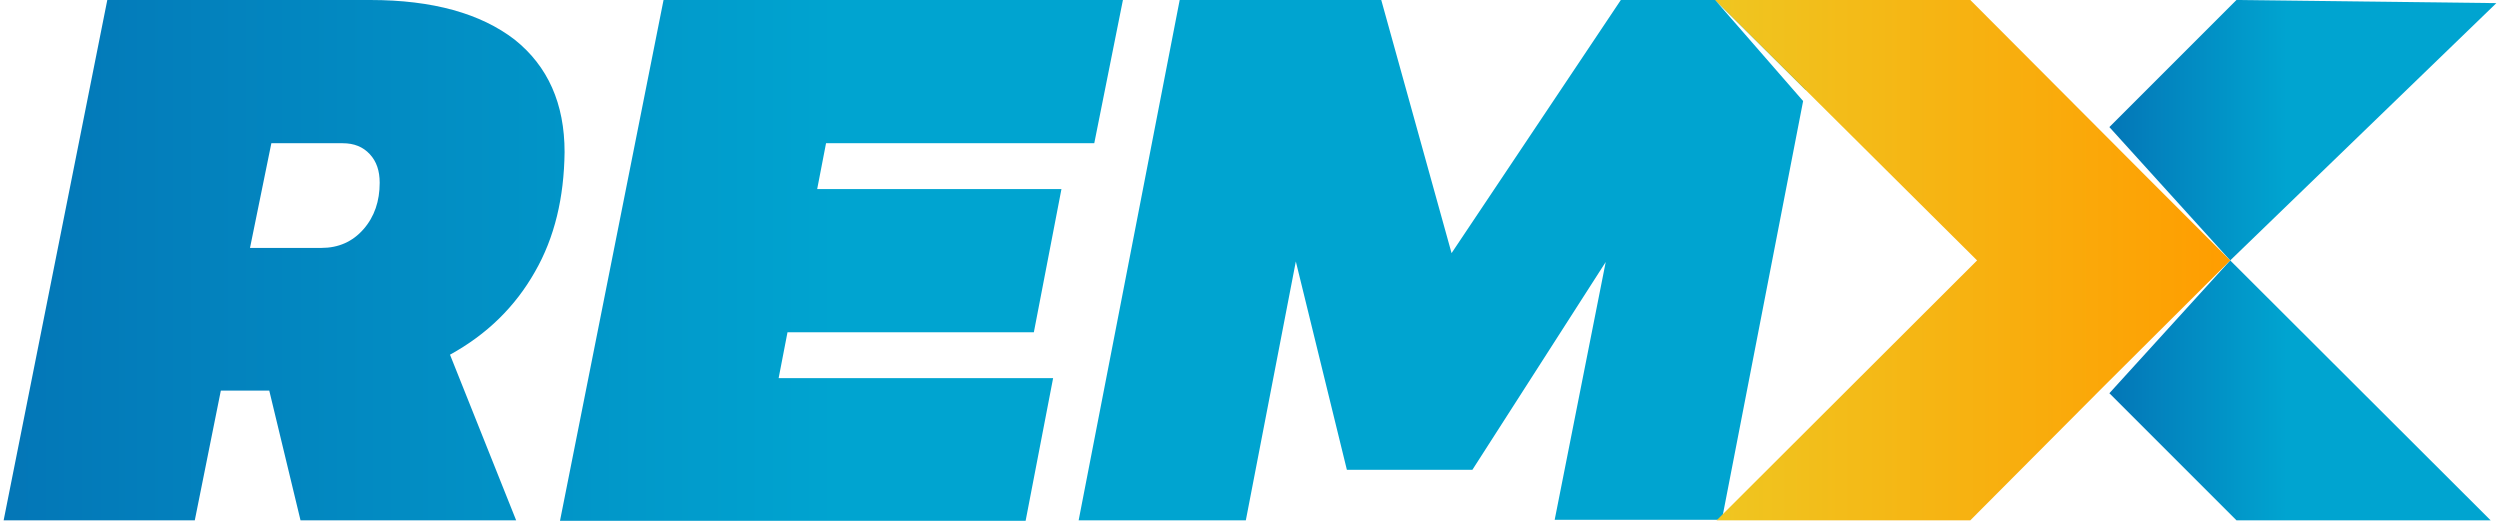
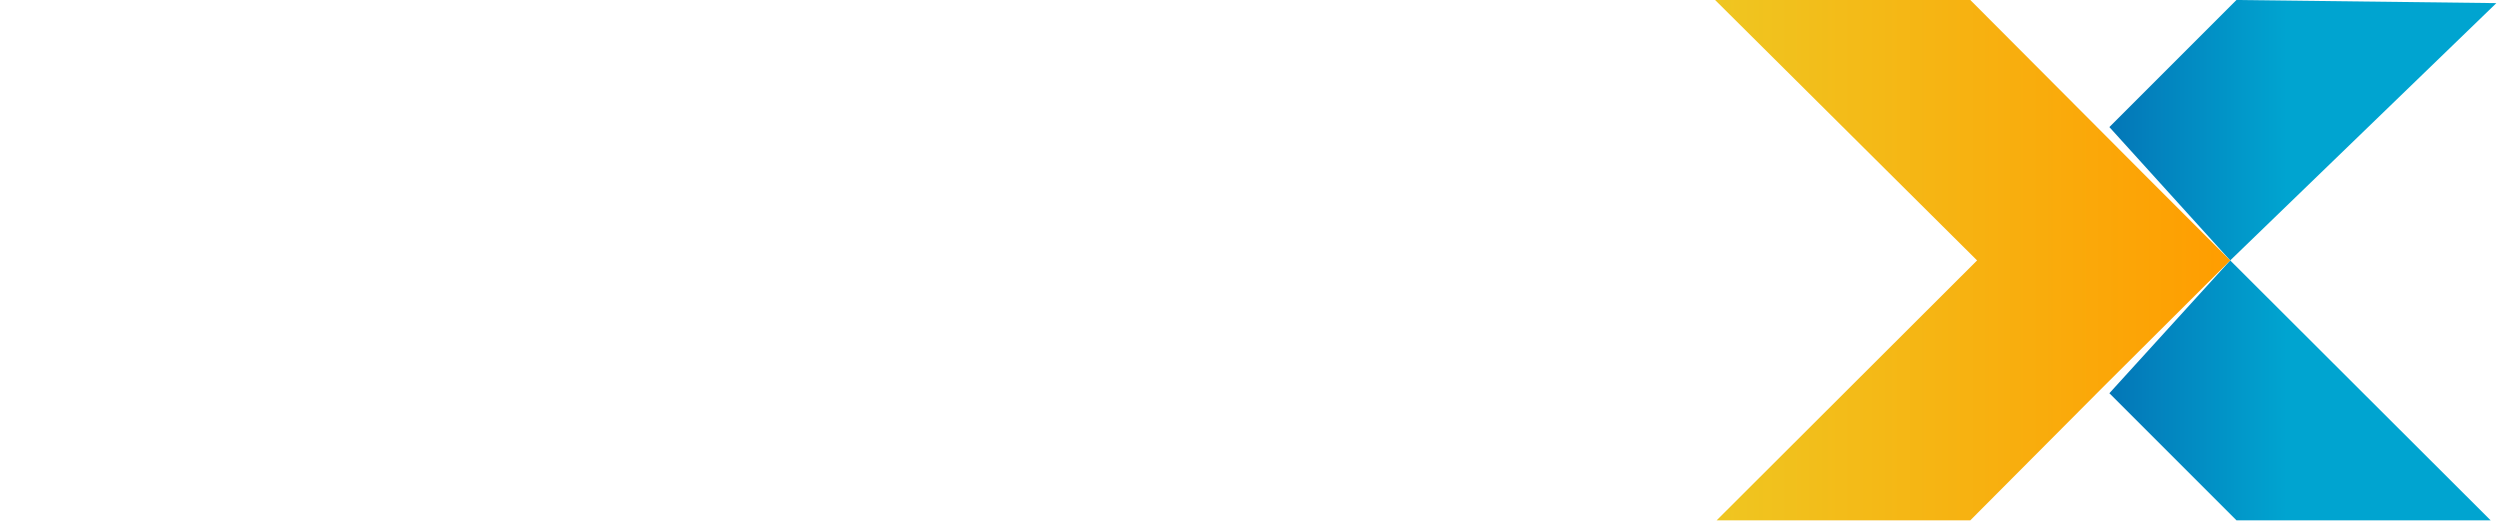
<svg xmlns="http://www.w3.org/2000/svg" version="1.1" id="Layer_1" x="0px" y="0px" viewBox="0 0 480 100" style="enable-background:new 0 0 480 100;" xml:space="preserve">
  <style type="text/css"> .st0{fill:url(#SVGID_1_);} .st1{fill:url(#SVGID_2_);} .st2{fill:url(#SVGID_3_);} </style>
  <g>
    <linearGradient id="SVGID_1_" gradientUnits="userSpaceOnUse" x1="401.198" y1="49.95" x2="439.014" y2="49.95">
      <stop offset="0" style="stop-color:#0471B4" />
      <stop offset="1" style="stop-color:#00A4D0" />
    </linearGradient>
    <path class="st0" d="M479.3,0.6L429.4,0L405,24.4L428.2,50L479.3,0.6z M428.2,50L405,75.5l24.4,24.4h48.8L428.2,50z M479.3,0.6 L429.4,0L405,24.4L428.2,50L479.3,0.6z M428.2,50L405,75.5l24.4,24.4h48.8L428.2,50z" />
    <linearGradient id="SVGID_2_" gradientUnits="userSpaceOnUse" x1="-17.316" y1="50" x2="160.619" y2="50">
      <stop offset="0" style="stop-color:#0471B4" />
      <stop offset="1" style="stop-color:#00A4D0" />
    </linearGradient>
-     <path class="st1" d="M102.7,52.2c-3.8,6.7-9.2,12-16.3,15.9l12.7,31.8H57.7l-6-24.9h-9.3l-5,24.9H0.7L20.6,0h50.5 c12,0,21.2,2.6,27.7,7.6c6.4,5.1,9.6,12.3,9.6,21.6C108.3,37.9,106.5,45.6,102.7,52.2z M48,47.6h13.7c3.3,0,6-1.2,8.1-3.6 s3.1-5.4,3.1-8.9c0-2.3-0.6-4.1-1.9-5.5s-3-2.1-5.2-2.1H52.1L48,47.6z M210.1,27.5h-51.5l-1.7,8.8h46.9l-5.3,27.5h-47.3l-1.7,8.8 h52.7l-5.3,27.5h-89.4L127.4,0h88.2L210.1,27.5z M329.3,0l17.4,17.3L350,0h-38.8l-32.5,48.6L265.2,0h-38.7l-19.4,99.9h32.1 l9.6-49.7l9.8,40h24.1l25.6-39.9l-9.8,49.5h32.1l15.6-80.4C339.5,11.7,329.3,0,329.3,0z M102.7,52.2c-3.8,6.7-9.2,12-16.3,15.9 l12.7,31.8H57.7l-6-24.9h-9.3l-5,24.9H0.7L20.6,0h50.5c12,0,21.2,2.6,27.7,7.6c6.4,5.1,9.6,12.3,9.6,21.6 C108.3,37.9,106.5,45.6,102.7,52.2z M48,47.6h13.7c3.3,0,6-1.2,8.1-3.6s3.1-5.4,3.1-8.9c0-2.3-0.6-4.1-1.9-5.5s-3-2.1-5.2-2.1H52.1 L48,47.6z M210.1,27.5h-51.5l-1.7,8.8h46.9l-5.3,27.5h-47.3l-1.7,8.8h52.7l-5.3,27.5h-89.4L127.4,0h88.2L210.1,27.5z M329.3,0 l17.4,17.3L350,0h-38.8l-32.5,48.6L265.2,0h-38.7l-19.4,99.9h32.1l9.6-49.7l9.8,40h24.1l25.6-39.9l-9.8,49.5h32.1l15.6-80.4 C339.5,11.7,329.3,0,329.3,0z" />
    <linearGradient id="SVGID_3_" gradientUnits="userSpaceOnUse" x1="329.311" y1="49.95" x2="428.212" y2="49.95">
      <stop offset="0" style="stop-color:#EFC621" />
      <stop offset="1" style="stop-color:#FF9D00" />
    </linearGradient>
    <polygon class="st2" points="378.3,99.9 403.8,74.3 403.8,74.3 428.2,50 411.4,33.2 411.4,33.2 378.3,0 329.3,0 379.6,50 329.6,99.9 " />
  </g>
</svg>